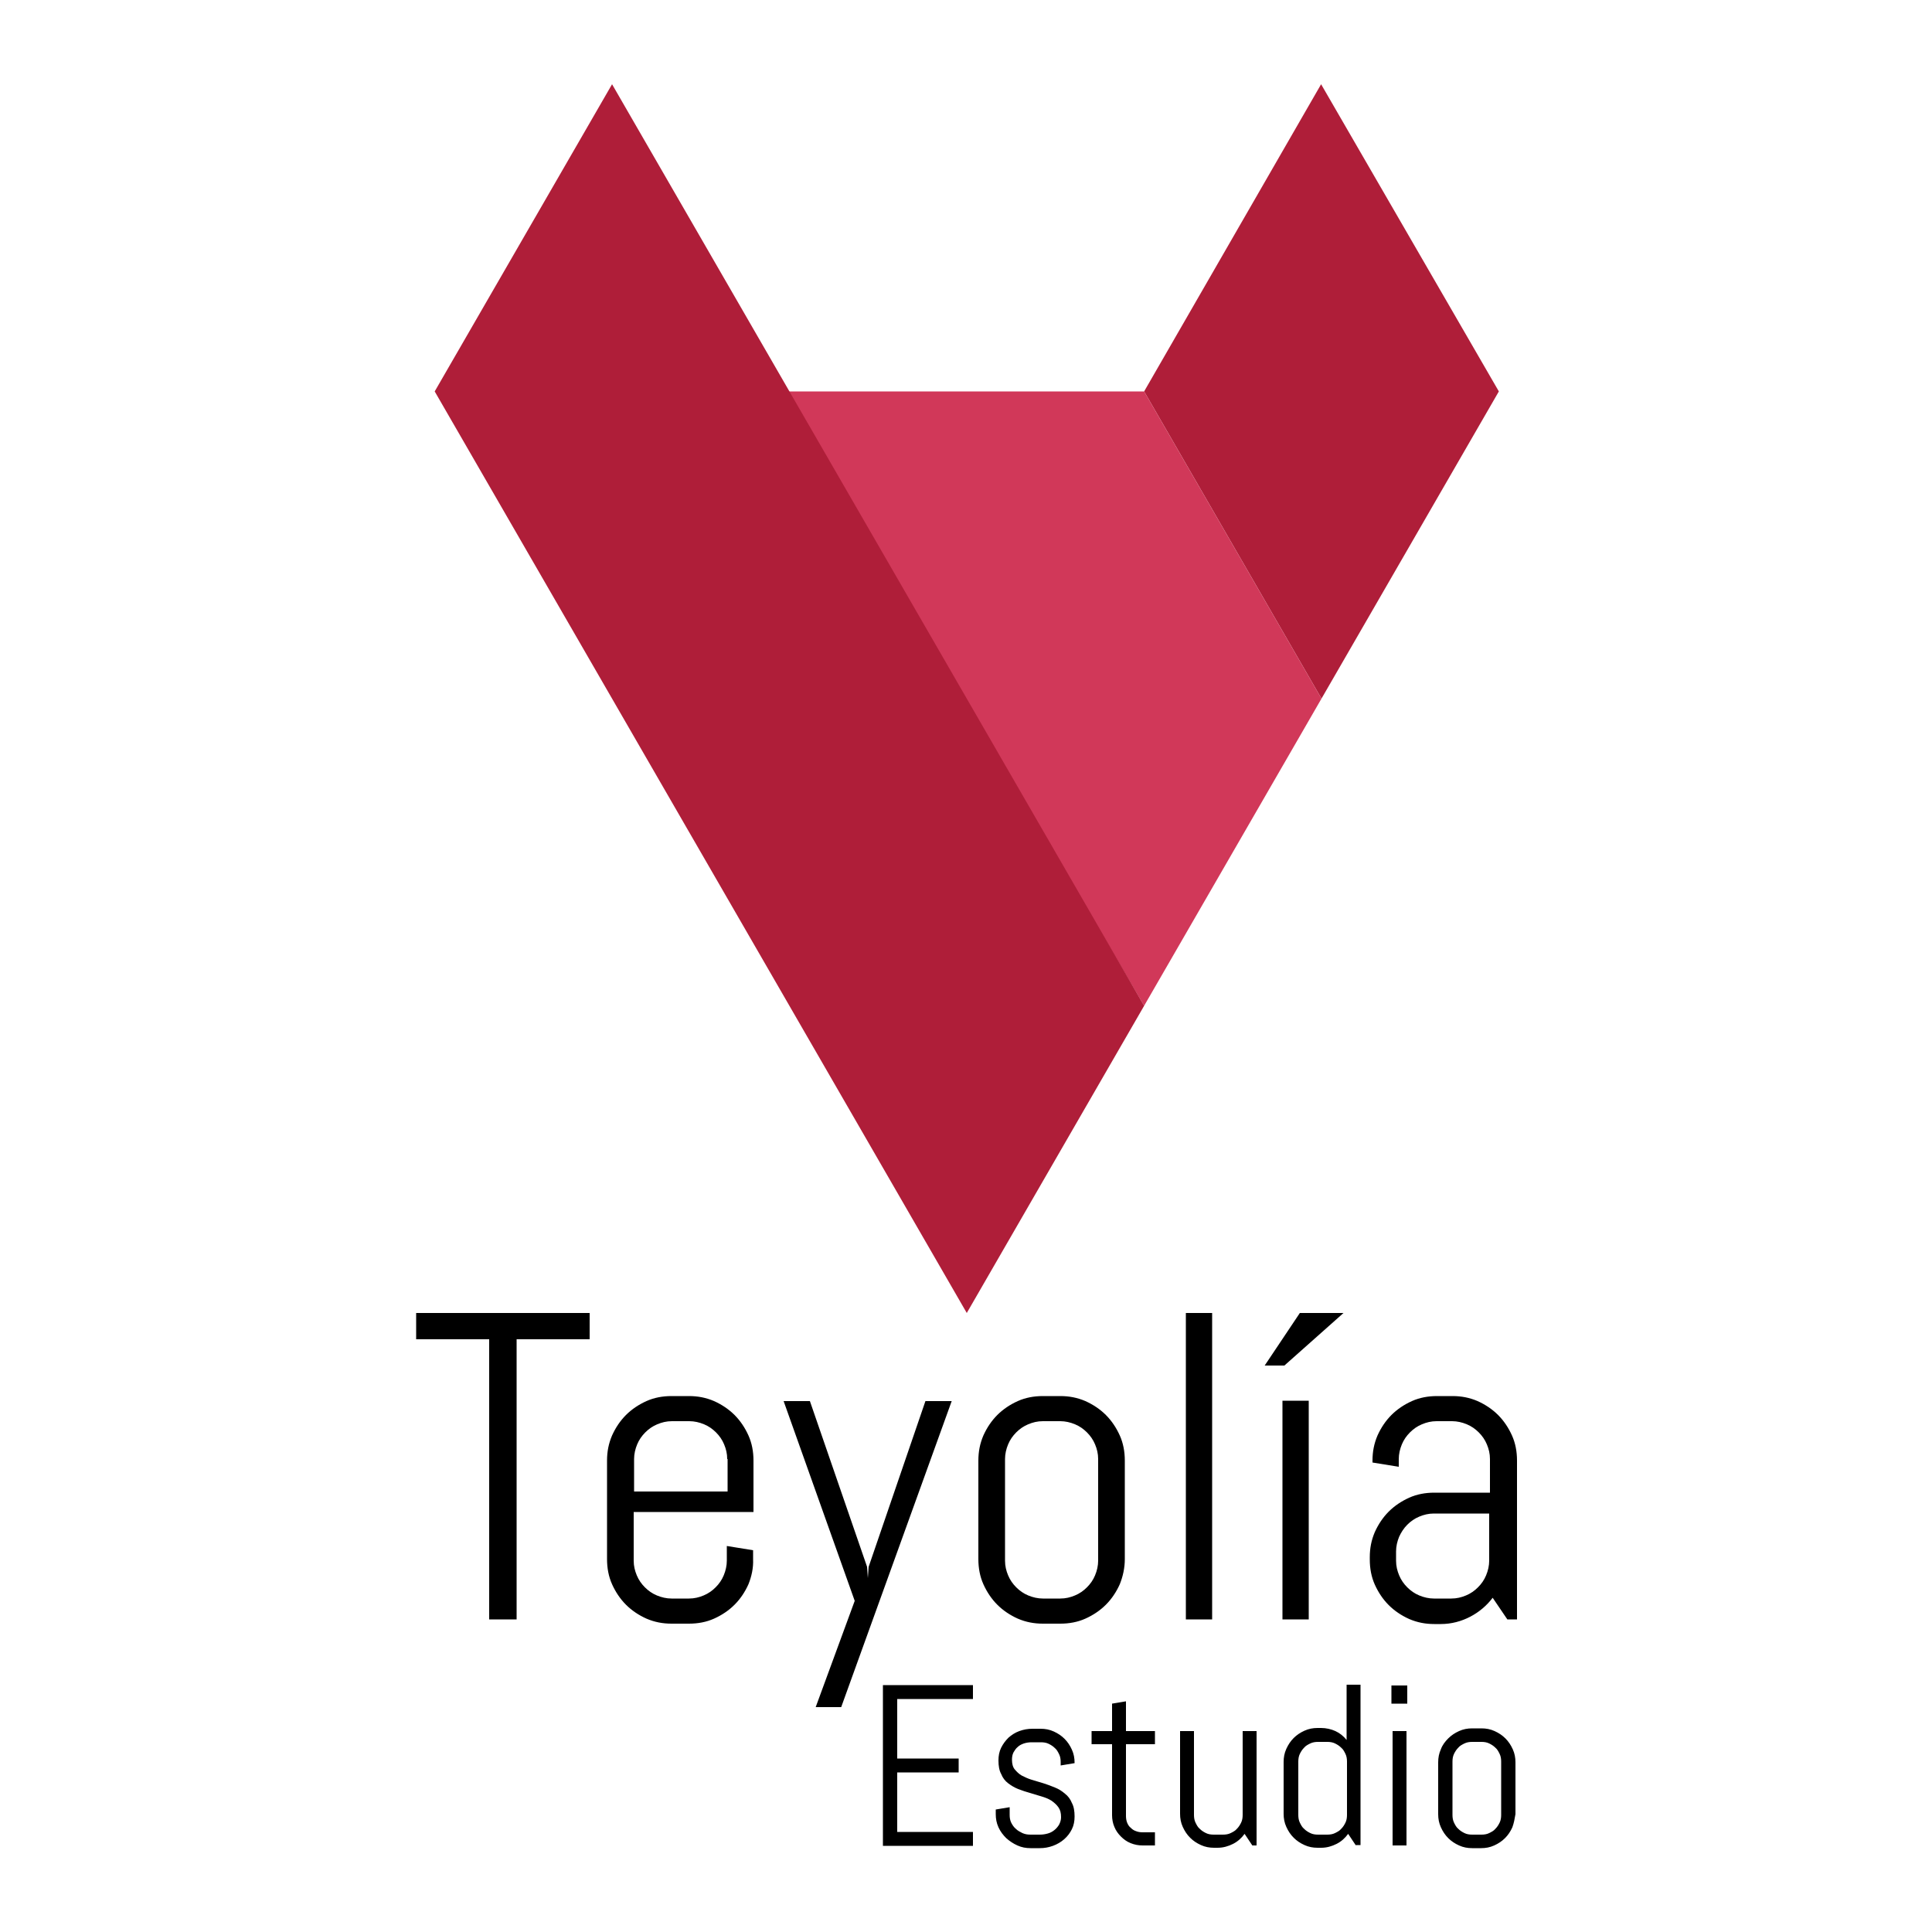
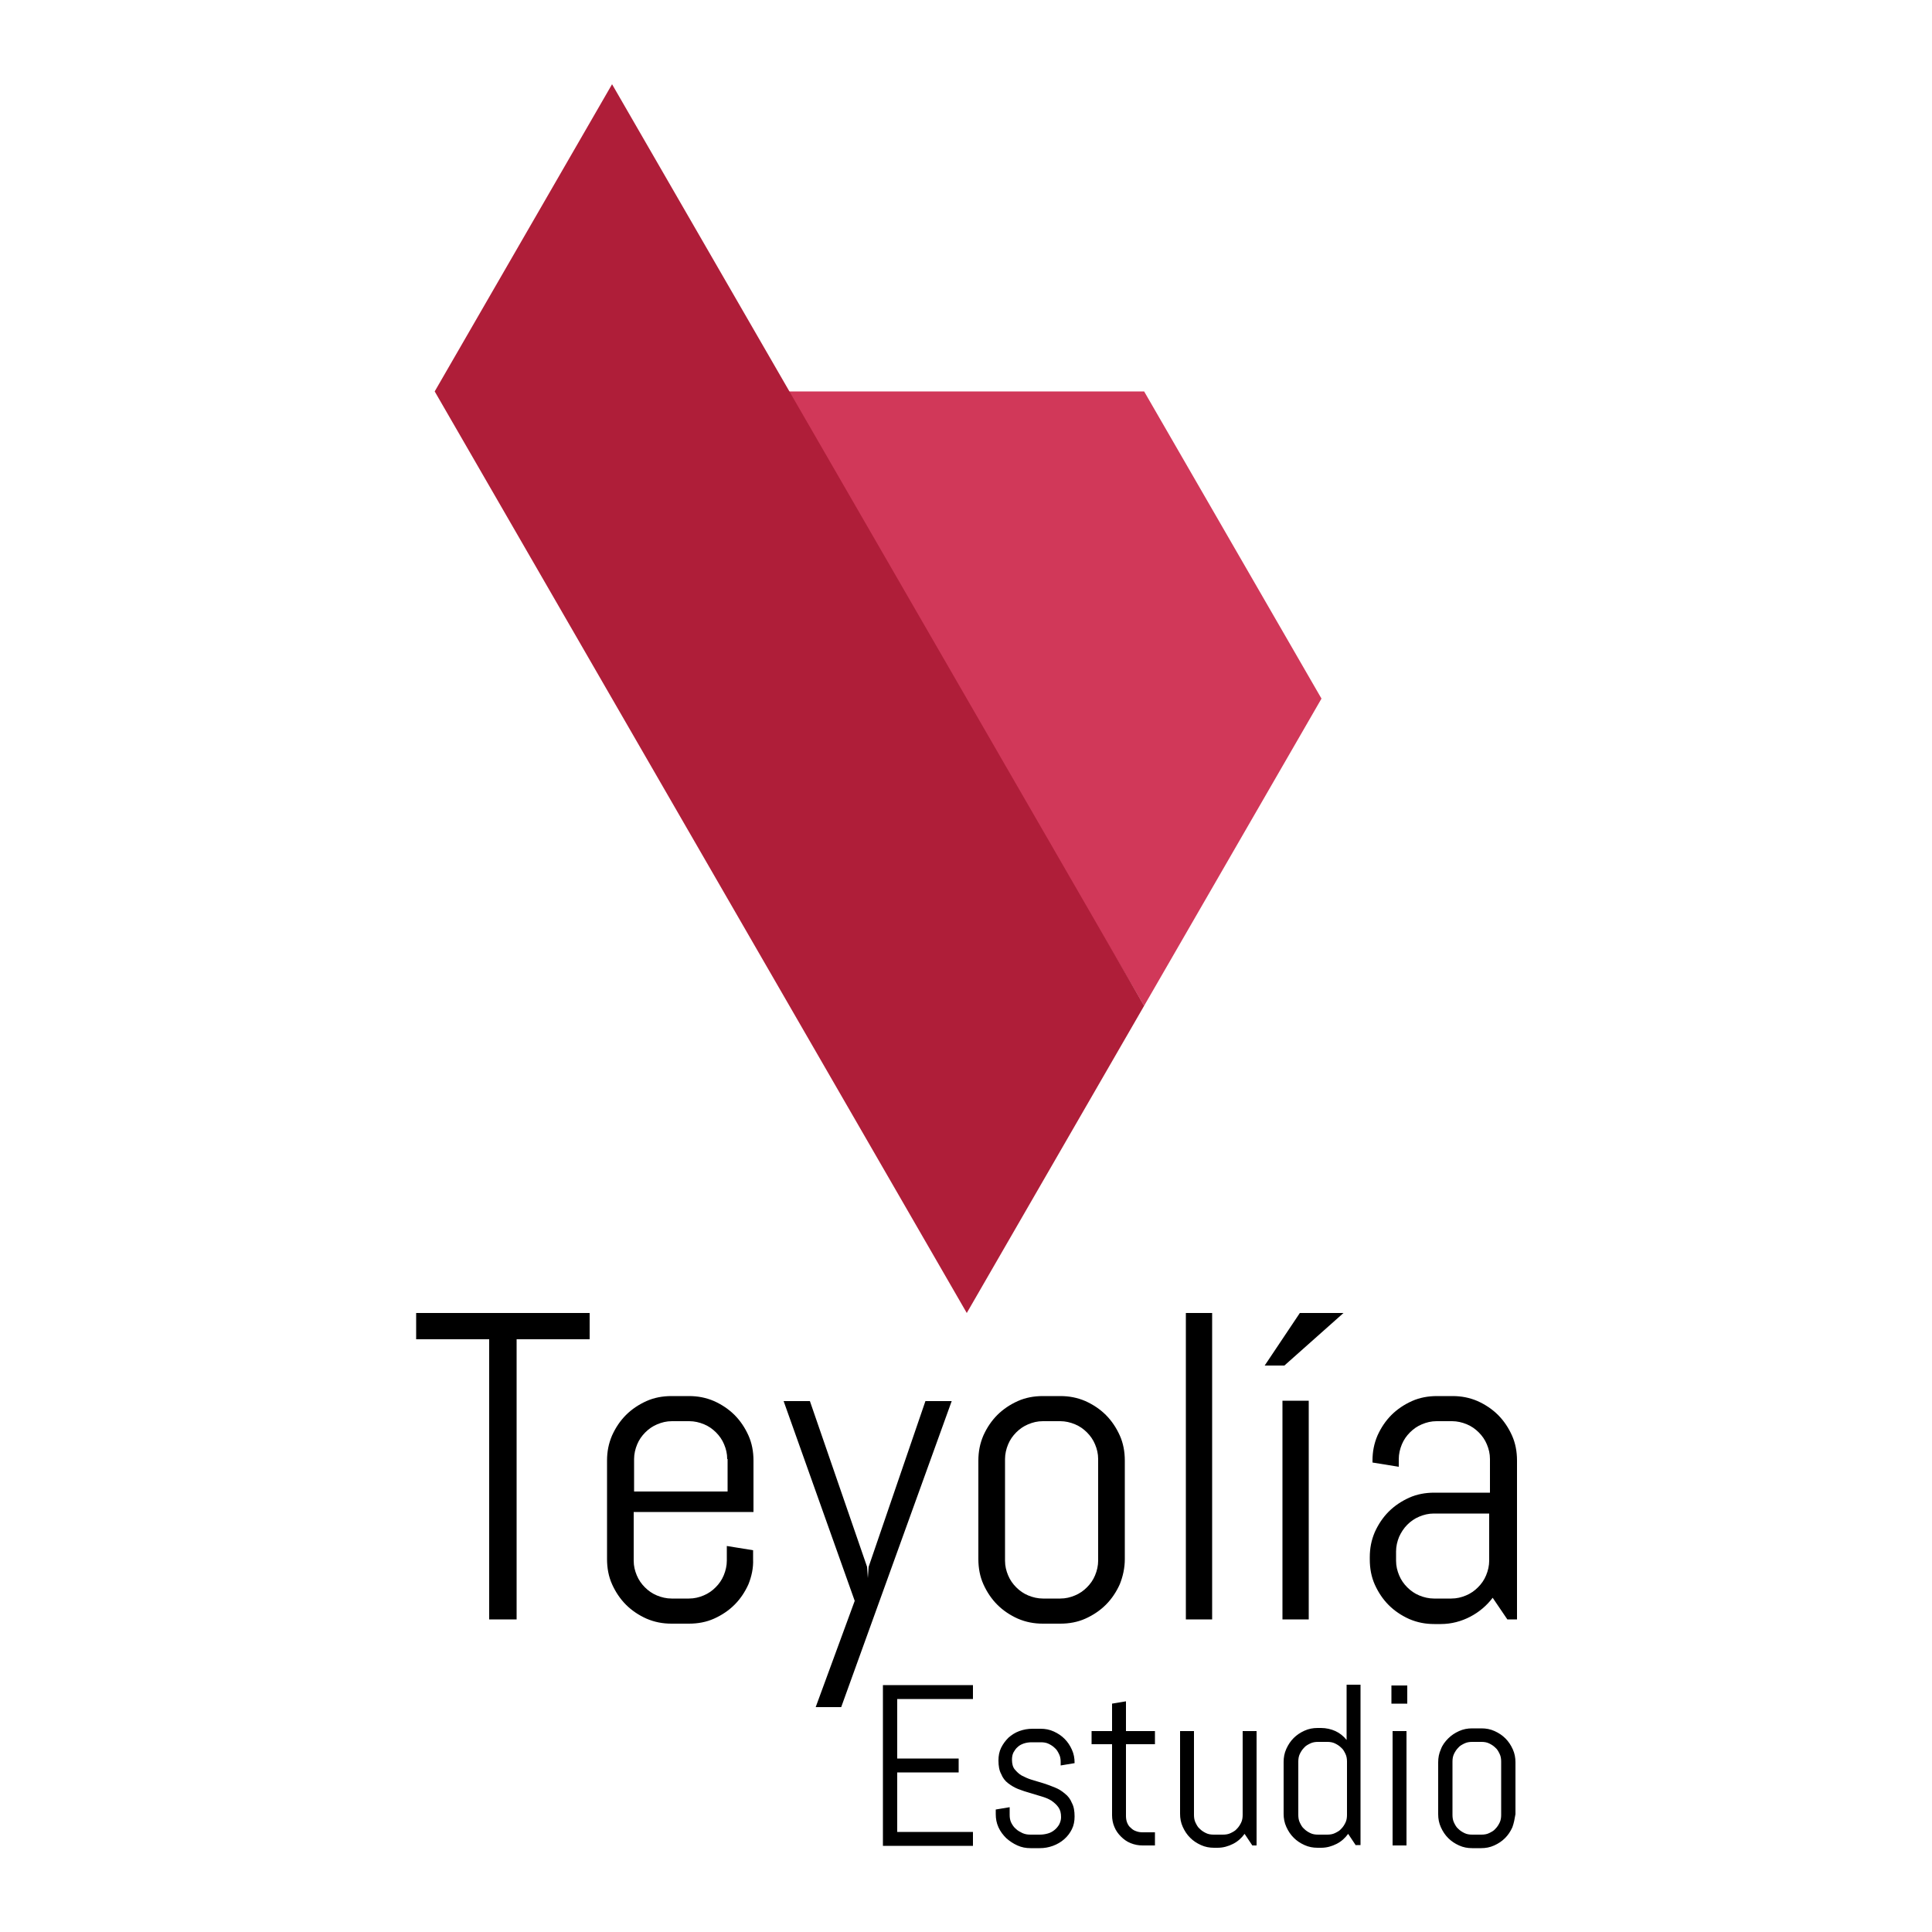
<svg xmlns="http://www.w3.org/2000/svg" viewBox="0 0 500 500">
-   <path d="M296.1 101.3l45.9 79.5 45.9-79.5-46-79.5z" fill="#af1e39" />
  <path d="M296.1 101.3l45.9 79.5-45.9 79.5-93.3-159z" fill="#d13859" />
  <path d="M296.1 260.3L158.4 21.8l-45.9 79.5 137.7 238.5z" fill="#af1e39" />
  <path d="M133.7 346.6v72.5h-7.1v-72.5h-18.9v-6.8h44.9v6.8zm60 63.4c-.9 2-2.1 3.8-3.6 5.3s-3.3 2.7-5.3 3.6-4.2 1.3-6.5 1.3h-4.5c-2.3 0-4.4-.4-6.5-1.3-2-.9-3.8-2.1-5.3-3.6s-2.7-3.3-3.6-5.3-1.3-4.2-1.3-6.5V378c0-2.3.4-4.4 1.3-6.5.9-2 2.1-3.8 3.6-5.3s3.3-2.7 5.3-3.6 4.2-1.3 6.5-1.3h4.5c2.3 0 4.4.4 6.5 1.3 2 .9 3.8 2.1 5.3 3.6s2.7 3.3 3.6 5.3 1.3 4.2 1.3 6.5v13.3h-31v12.6c0 1.4.3 2.6.8 3.8s1.2 2.2 2.1 3.1 1.9 1.6 3.1 2.1 2.5.8 3.8.8h4.5c1.4 0 2.6-.3 3.8-.8s2.2-1.2 3.1-2.1 1.6-1.9 2.1-3.1.8-2.5.8-3.8v-3.8l6.8 1.1v2.3c.1 2.3-.4 4.5-1.2 6.5zm-5.5-32.4c0-1.4-.3-2.6-.8-3.8s-1.2-2.2-2.1-3.1-1.9-1.6-3.1-2.1-2.5-.8-3.8-.8h-4.5c-1.4 0-2.6.3-3.8.8s-2.2 1.2-3.1 2.1-1.6 1.9-2.1 3.1-.8 2.5-.8 3.8v8.4h24.2v-8.4zm29.5 64.2h-6.6l10.1-27.5-18.4-51.7h6.8l14.8 42.9.2 2.9.2-2.9 14.7-42.9h6.8zm72.1-31.8c-.9 2-2.1 3.8-3.6 5.3s-3.3 2.7-5.3 3.6-4.2 1.3-6.5 1.3h-4.5c-2.3 0-4.4-.4-6.5-1.3-2-.9-3.8-2.1-5.3-3.6s-2.7-3.3-3.6-5.3-1.3-4.2-1.3-6.5V378c0-2.3.4-4.4 1.3-6.5.9-2 2.1-3.8 3.6-5.3s3.3-2.7 5.3-3.6 4.2-1.3 6.5-1.3h4.5c2.3 0 4.4.4 6.5 1.3 2 .9 3.8 2.1 5.3 3.6s2.7 3.3 3.6 5.3 1.3 4.2 1.3 6.5v25.5c0 2.3-.5 4.5-1.3 6.5zm-5.6-32.4c0-1.4-.3-2.6-.8-3.8s-1.2-2.2-2.1-3.1-1.9-1.6-3.1-2.1-2.5-.8-3.8-.8h-4.5c-1.4 0-2.6.3-3.8.8s-2.2 1.2-3.1 2.1-1.6 1.9-2.1 3.1-.8 2.5-.8 3.8v26.3c0 1.4.3 2.6.8 3.8s1.2 2.2 2.1 3.1 1.9 1.6 3.1 2.1 2.5.8 3.8.8h4.5c1.4 0 2.6-.3 3.8-.8s2.2-1.2 3.1-2.1 1.6-1.9 2.1-3.1.8-2.5.8-3.8zm22.7 41.5v-79.3h6.8v79.3zm25.5-65.7h-5.1l9.1-13.6h11.3zm-.5 65.7v-56.6h6.8v56.6zm58.2 0l-3.8-5.6c-1.5 2-3.5 3.7-5.8 4.9s-4.9 1.9-7.6 1.9h-1.7c-2.3 0-4.4-.4-6.5-1.3-2-.9-3.8-2.1-5.3-3.6s-2.7-3.3-3.6-5.3-1.3-4.2-1.3-6.5v-.6c0-2.3.4-4.4 1.3-6.5.9-2 2.1-3.8 3.6-5.3s3.3-2.7 5.3-3.6 4.2-1.3 6.5-1.3h14.4v-8.7c0-1.4-.3-2.6-.8-3.8s-1.2-2.2-2.1-3.1-1.9-1.6-3.1-2.1-2.5-.8-3.8-.8h-4c-1.4 0-2.6.3-3.8.8s-2.2 1.2-3.1 2.1-1.6 1.9-2.1 3.1-.8 2.5-.8 3.8v2l-6.8-1.1v-.5c0-2.3.4-4.4 1.3-6.5.9-2 2.1-3.8 3.6-5.3s3.3-2.7 5.3-3.6 4.2-1.3 6.5-1.3h4c2.3 0 4.4.4 6.5 1.3 2 .9 3.8 2.1 5.3 3.6s2.7 3.3 3.6 5.3 1.3 4.2 1.3 6.5v41.1zm-4.6-27.4h-14.4c-1.4 0-2.6.3-3.8.8s-2.2 1.2-3.1 2.1-1.6 2-2.1 3.1c-.5 1.2-.8 2.5-.8 3.8v2.4c0 1.4.3 2.6.8 3.8s1.2 2.2 2.1 3.1 1.9 1.6 3.1 2.1 2.5.8 3.8.8h4.5c1.4 0 2.6-.3 3.8-.8s2.2-1.2 3.1-2.1 1.6-1.9 2.1-3.1.8-2.5.8-3.8v-12.2zm-157 85.9v-41.5h23.3v3.6h-19.6v15.4h15.9v3.6h-15.9v15.4h19.6v3.6h-23.3zm49.6-7.5c0 1.2-.2 2.3-.7 3.3s-1.1 1.8-2 2.6c-.8.7-1.8 1.3-2.9 1.7s-2.2.6-3.4.6h-2.4c-1.2 0-2.3-.2-3.4-.7s-2-1.1-2.9-1.9c-.8-.8-1.5-1.7-2-2.8s-.7-2.2-.7-3.4v-1.2l3.6-.6v2c0 .7.1 1.4.4 2s.7 1.2 1.2 1.6c.5.5 1.1.8 1.7 1.1.7.3 1.3.4 2.1.4h2.4c.7 0 1.4-.1 2.1-.3s1.2-.5 1.7-.9.9-.9 1.2-1.4c.3-.6.5-1.2.5-1.9 0-1.1-.2-1.9-.7-2.6s-1.1-1.2-1.8-1.7c-.8-.5-1.6-.8-2.6-1.1l-3-.9c-1-.3-2-.6-3-1s-1.8-.9-2.6-1.5-1.4-1.4-1.8-2.4c-.5-.9-.7-2.1-.7-3.5 0-1.2.2-2.3.7-3.3s1.1-1.8 1.9-2.6c.8-.7 1.7-1.3 2.8-1.7s2.2-.6 3.4-.6h2.1c1.2 0 2.3.2 3.4.7s2 1.1 2.8 1.9 1.4 1.7 1.9 2.8.7 2.2.7 3.4v.1l-3.6.6v-.9c0-.7-.1-1.4-.4-2s-.6-1.2-1.1-1.6c-.5-.5-1-.8-1.6-1.1s-1.3-.4-2-.4H267c-.7 0-1.4.1-2 .3s-1.2.5-1.6.9c-.5.4-.8.9-1.1 1.4-.3.6-.4 1.2-.4 1.9 0 1 .2 1.9.7 2.5s1.1 1.2 1.8 1.6c.8.4 1.6.8 2.6 1.1l3 .9c1 .3 2 .7 3 1.1s1.8.9 2.6 1.6c.8.6 1.4 1.4 1.8 2.4.5.9.7 2.1.7 3.5zm17.6 7.5c-1.1 0-2.1-.2-3.1-.6s-1.8-1-2.5-1.7-1.3-1.5-1.7-2.5c-.4-.9-.6-2-.6-3v-18.4h-5.3V448h5.3v-7.1l3.6-.6v7.7h7.5v3.4h-7.5V470c0 .6.1 1.2.3 1.7s.5 1 .9 1.3c.4.4.8.7 1.4.9.5.2 1.1.3 1.7.3h3.2v3.4zm28.4 0l-2-3c-.8 1.1-1.8 2-3 2.6s-2.5 1-4 1h-.9c-1.2 0-2.3-.2-3.4-.7s-2-1.1-2.8-1.9-1.4-1.7-1.9-2.8-.7-2.2-.7-3.4V448h3.6v21.7c0 .7.1 1.4.4 2s.6 1.2 1.1 1.6c.5.5 1 .8 1.6 1.1s1.3.4 2 .4h2.4c.7 0 1.4-.1 2-.4s1.2-.6 1.6-1.1c.5-.5.8-1 1.1-1.6s.4-1.3.4-2V448h3.6v29.6zm26.8 0l-2-3c-.8 1.1-1.8 2-3 2.6s-2.5 1-4 1h-.9c-1.2 0-2.3-.2-3.4-.7s-2-1.1-2.8-1.9-1.4-1.7-1.9-2.8-.7-2.2-.7-3.4V456c0-1.2.2-2.3.7-3.4s1.1-2 1.9-2.8 1.7-1.4 2.8-1.9 2.2-.7 3.4-.7h.9c1.3 0 2.6.3 3.7.8s2.1 1.3 2.9 2.3V436h3.6v41.5h-1.2zm-2.3-21.7c0-.7-.1-1.4-.4-2s-.6-1.2-1.1-1.6c-.5-.5-1-.8-1.6-1.1s-1.3-.4-2-.4h-2.4c-.7 0-1.4.1-2 .4s-1.2.6-1.6 1.1c-.5.5-.8 1-1.1 1.6s-.4 1.3-.4 2v13.8c0 .7.1 1.4.4 2s.6 1.2 1.1 1.6c.5.5 1 .8 1.6 1.1s1.3.4 2 .4h2.4c.7 0 1.4-.1 2-.4s1.2-.6 1.6-1.1c.5-.5.8-1 1.1-1.6s.4-1.3.4-2zm11.5-15v-4.7h4.1v4.7zm.3 36.7V448h3.6v29.6zm31-4.7c-.5 1.1-1.1 2-1.9 2.8s-1.7 1.4-2.8 1.9-2.2.7-3.4.7H381c-1.2 0-2.3-.2-3.4-.7s-2-1.1-2.8-1.9-1.4-1.7-1.9-2.8-.7-2.2-.7-3.4v-13.4c0-1.2.2-2.3.7-3.4.4-1.1 1.1-2 1.9-2.8s1.7-1.4 2.8-1.9 2.2-.7 3.4-.7h2.4c1.2 0 2.3.2 3.4.7s2 1.1 2.8 1.9 1.4 1.7 1.9 2.8.7 2.2.7 3.4v13.4c-.2 1.2-.4 2.3-.8 3.4zm-2.9-17c0-.7-.1-1.4-.4-2s-.6-1.2-1.1-1.6c-.5-.5-1-.8-1.6-1.1s-1.3-.4-2-.4H381c-.7 0-1.4.1-2 .4s-1.2.6-1.6 1.1c-.5.5-.8 1-1.1 1.6s-.4 1.3-.4 2v13.8c0 .7.1 1.4.4 2s.6 1.2 1.1 1.6c.5.5 1 .8 1.6 1.1s1.3.4 2 .4h2.4c.7 0 1.4-.1 2-.4s1.2-.6 1.6-1.1c.5-.5.8-1 1.1-1.6s.4-1.3.4-2z" />
</svg>